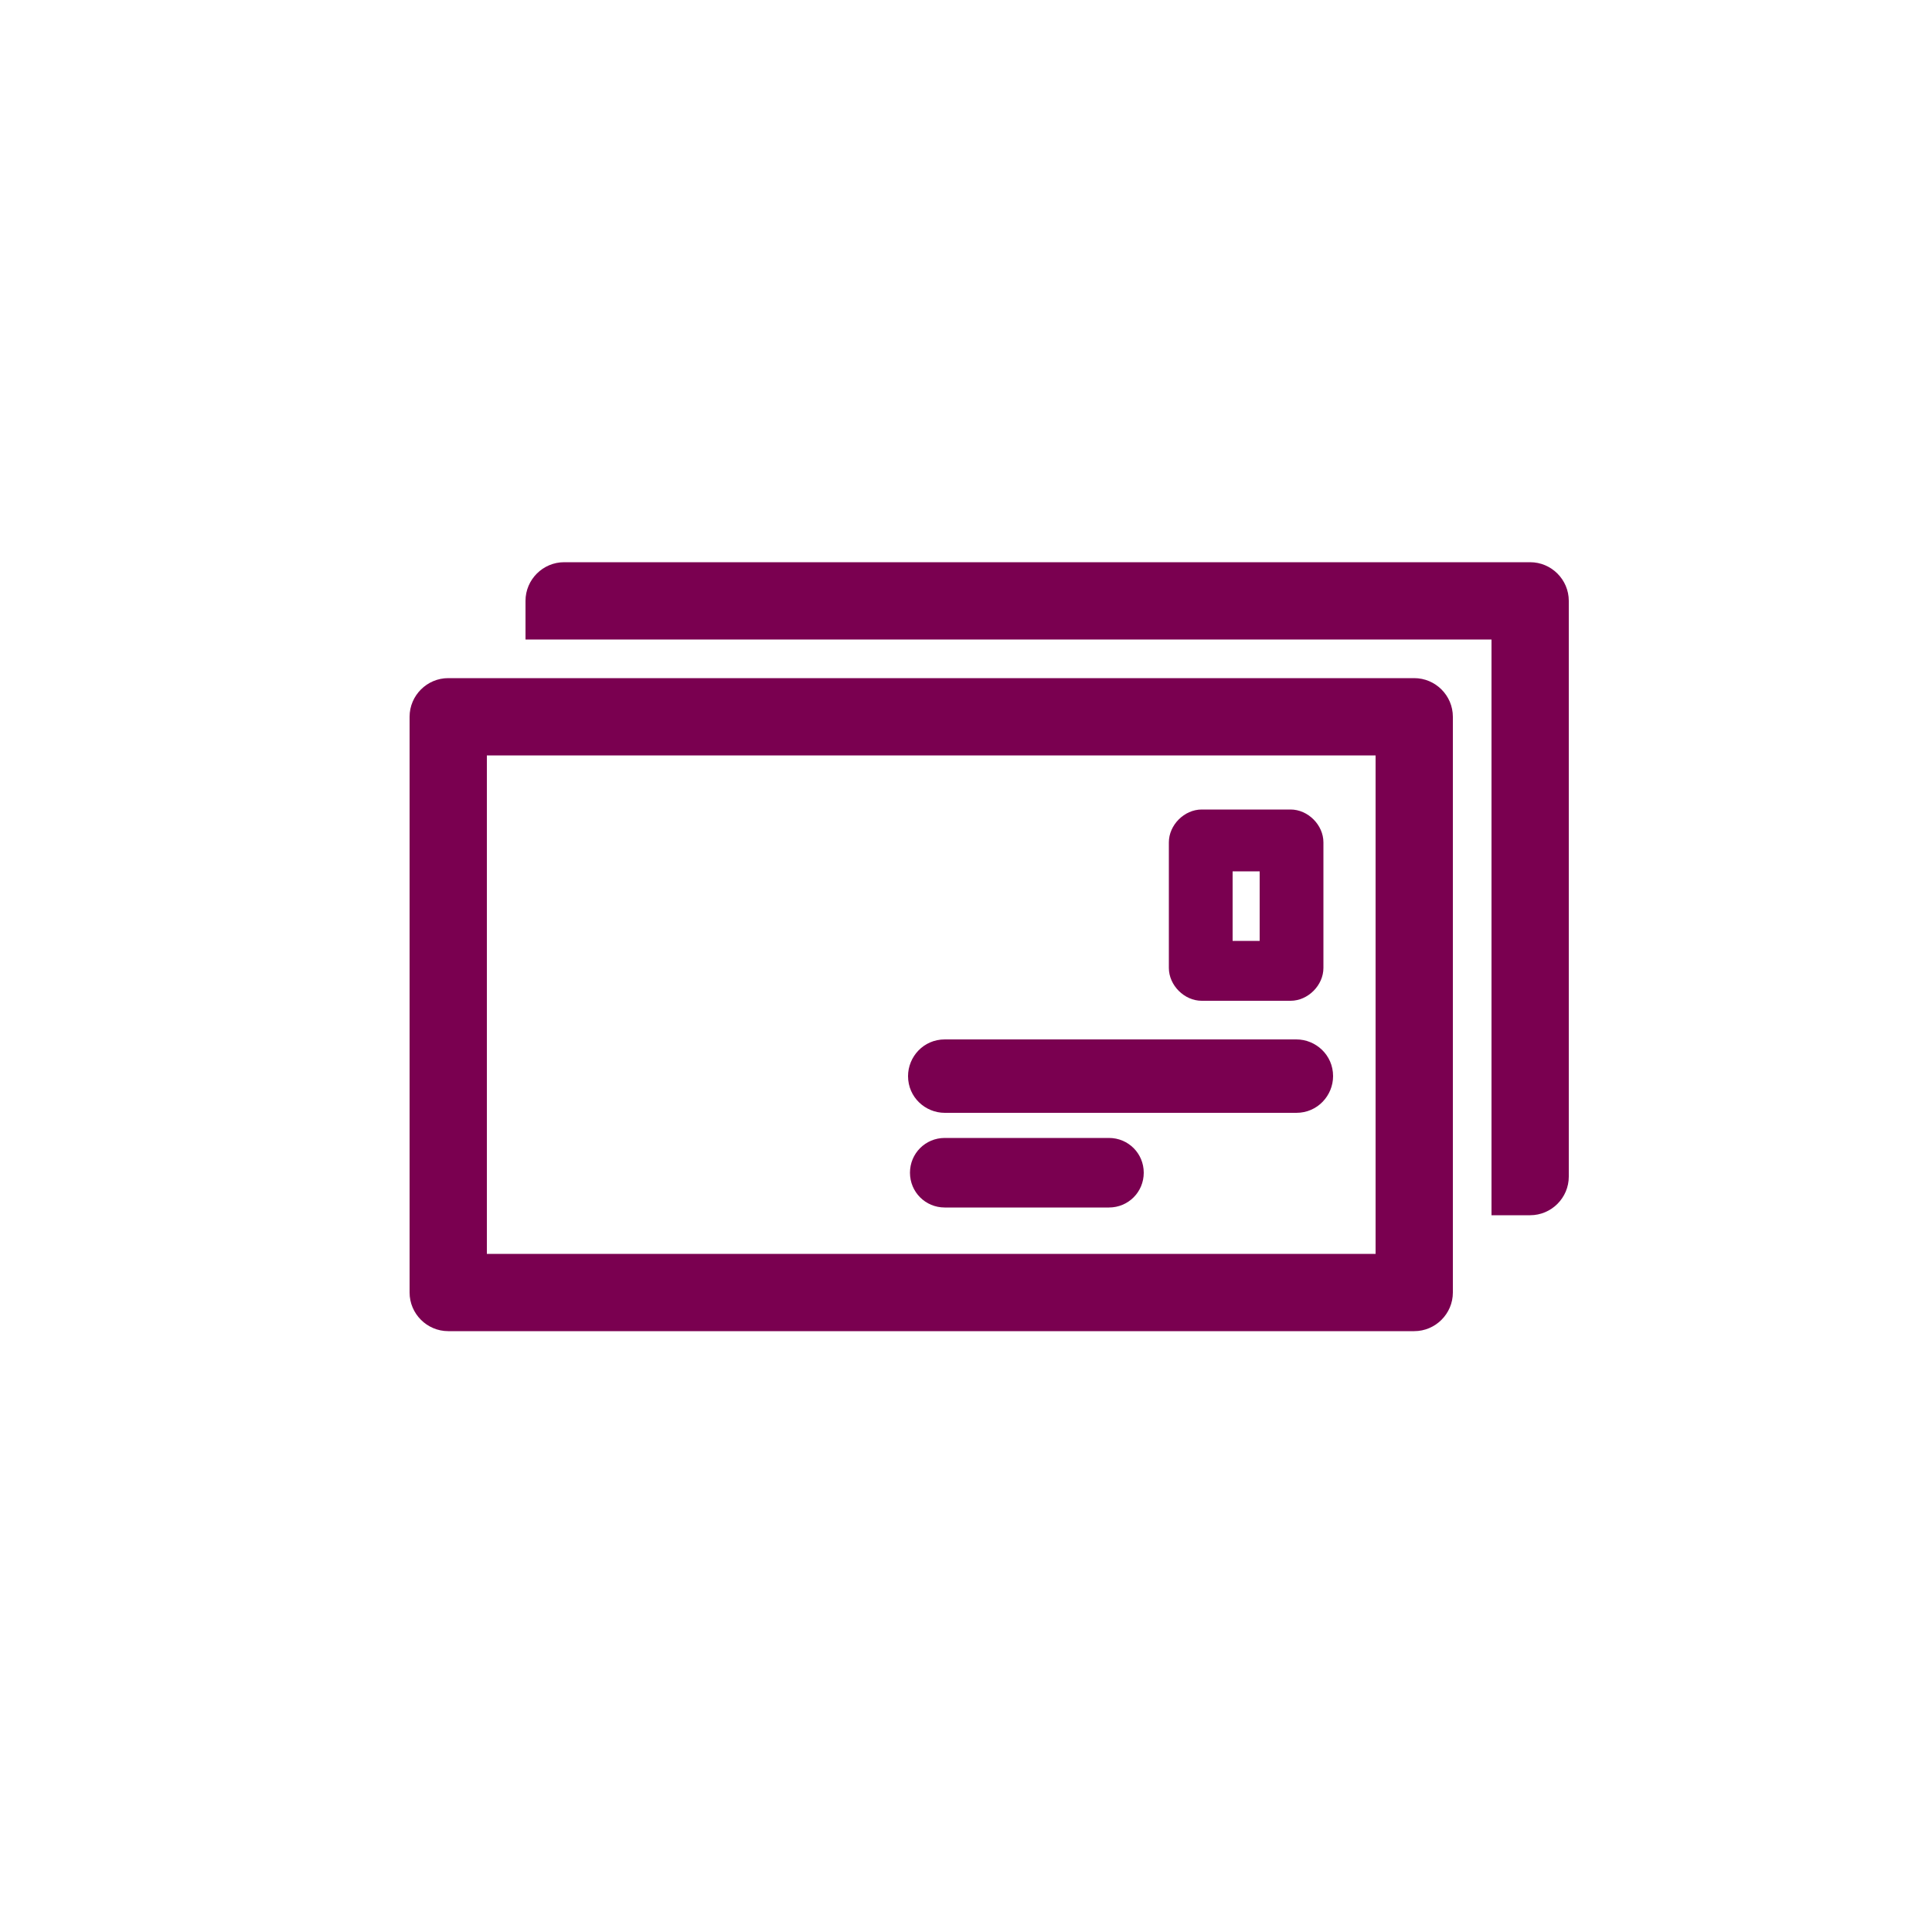
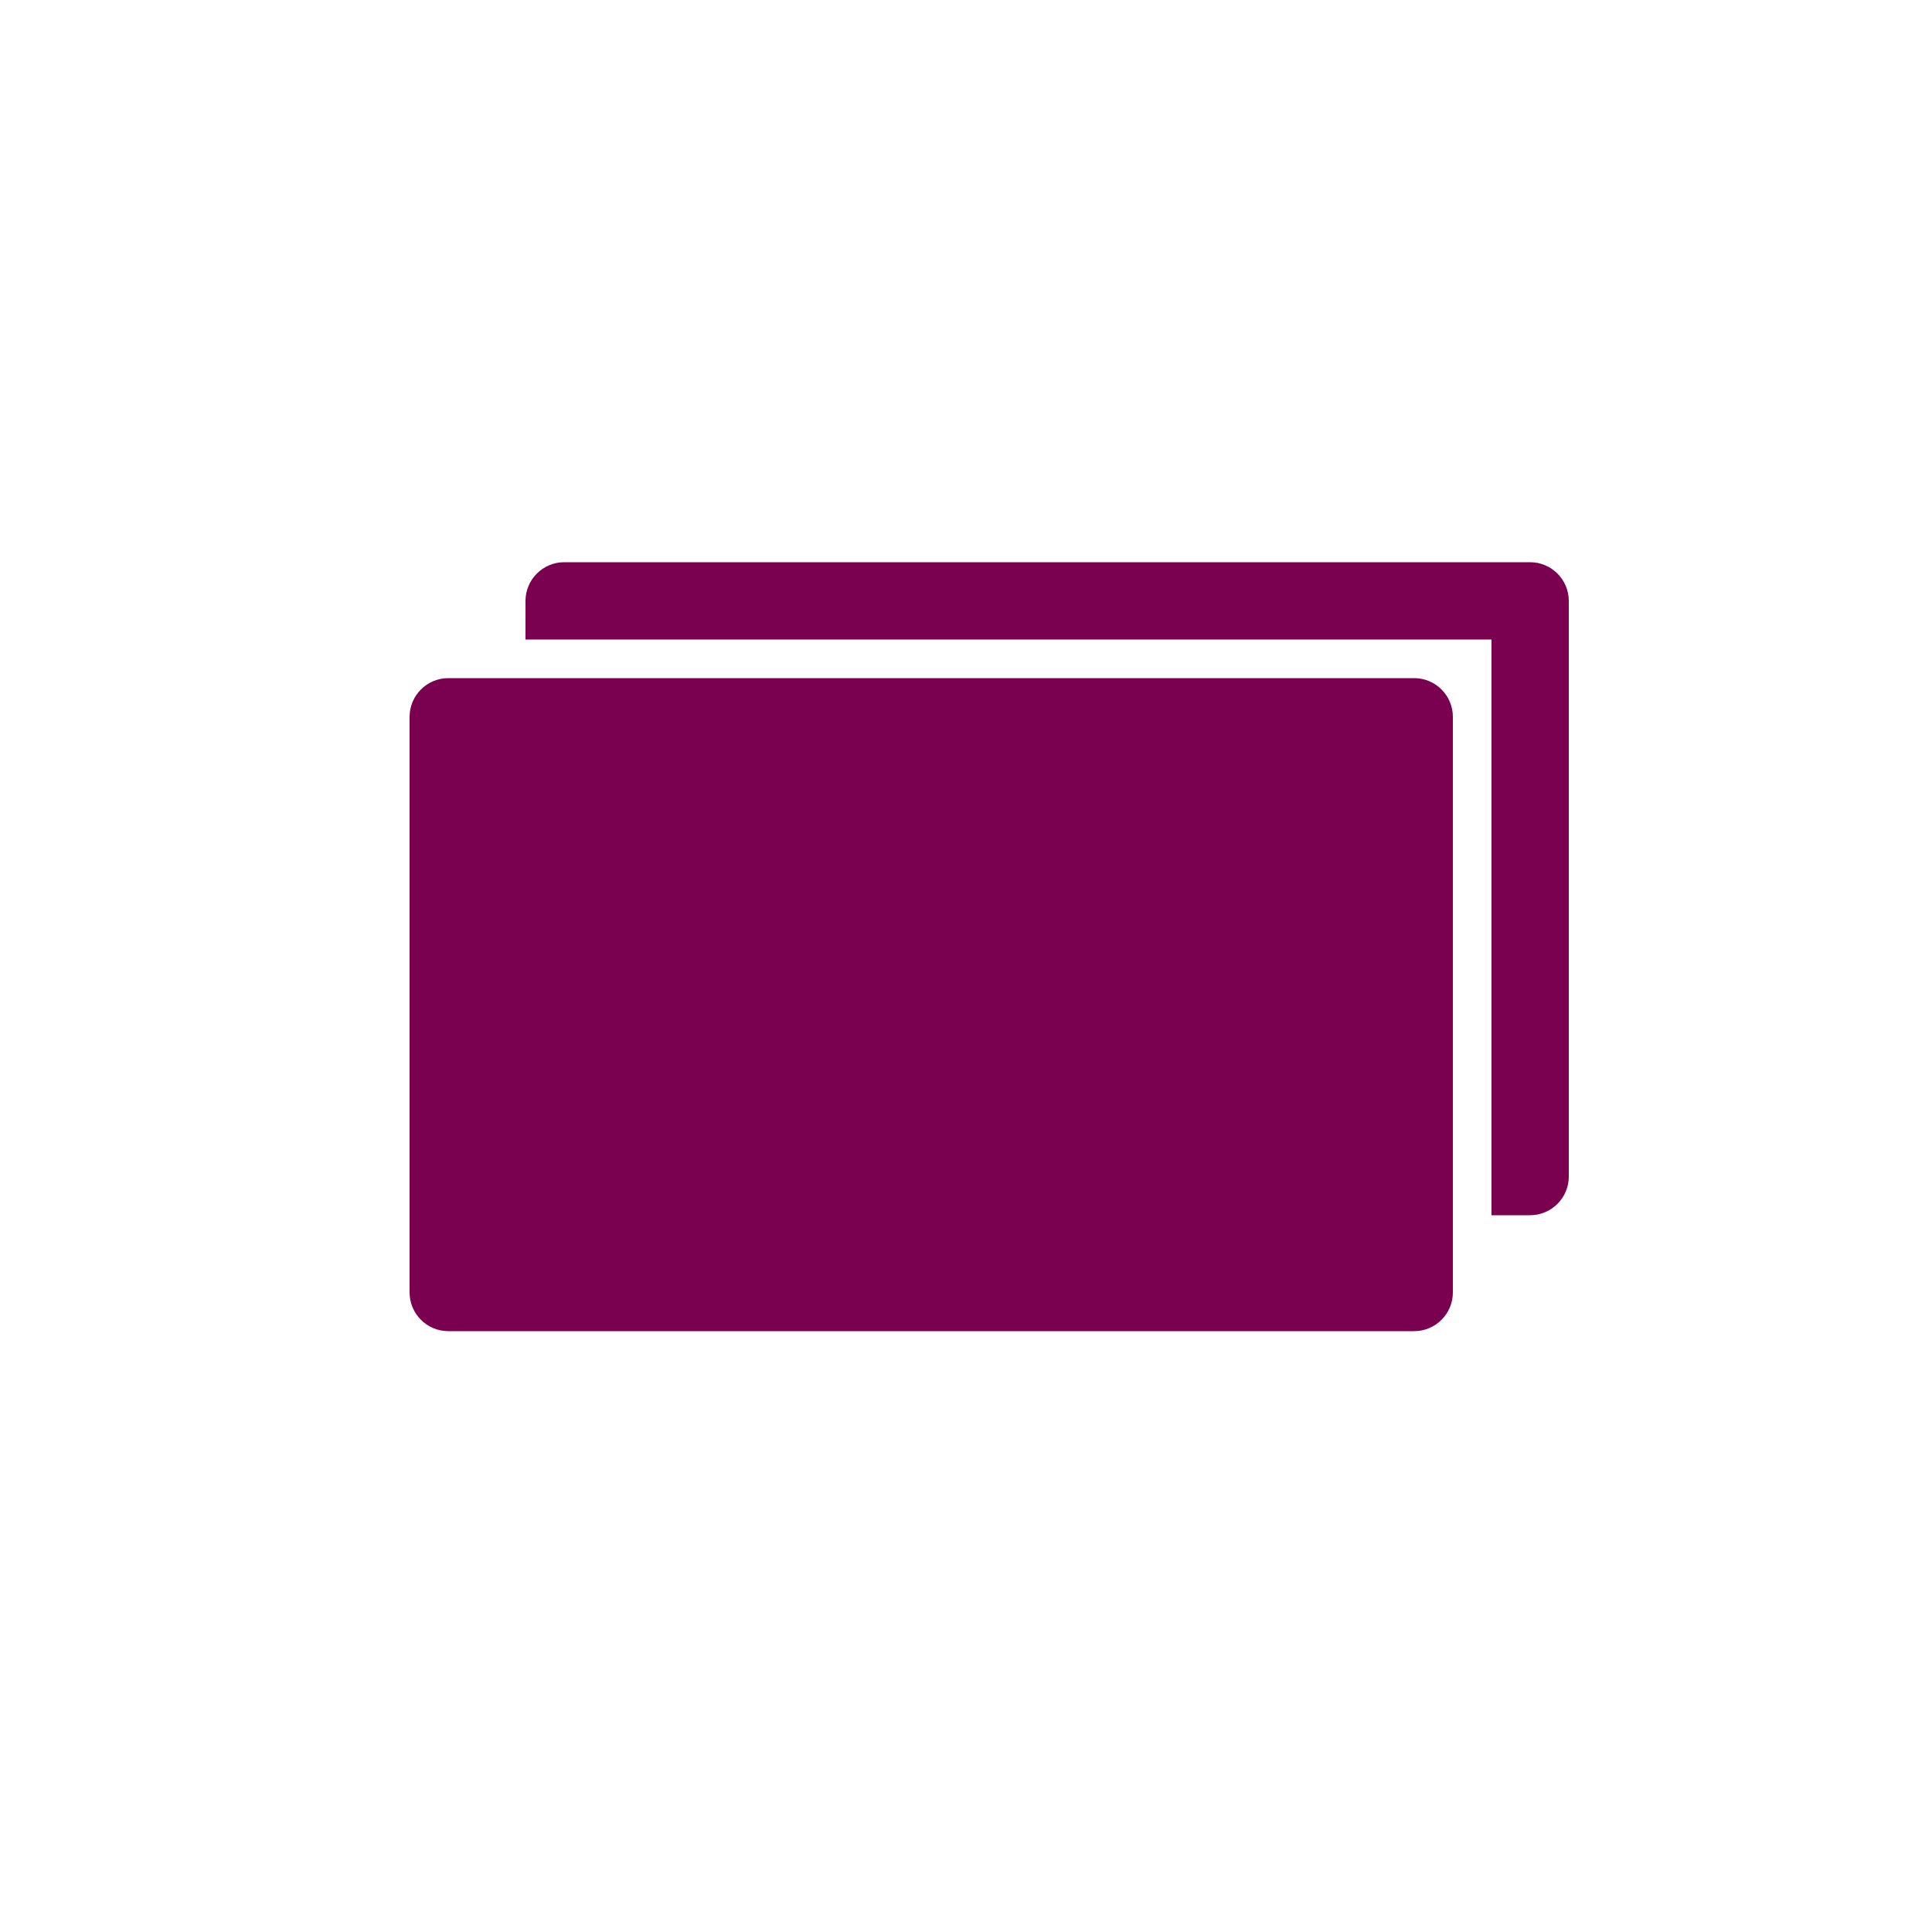
<svg xmlns="http://www.w3.org/2000/svg" version="1.1" x="0px" y="0px" viewBox="0 0 100 100" enable-background="new 0 0 100 100" xml:space="preserve">
  <g id="Ebene_2">
</g>
  <g id="Ebene_1">
    <g>
-       <path fill="#7A0050" d="M23.2,68.9c-1.1,0-2-0.9-2-2V37.1c0-1.1,0.9-2,2-2h50c1.1,0,2,0.9,2,2v29.8c0,1.1-0.9,2-2,2H23.2z     M71.2,64.9V39.1h-46v25.8H71.2z" />
-       <path fill="#7A0050" d="M62.2,51.8c-0.9,0-1.7-0.8-1.7-1.7v-6.5c0-0.9,0.8-1.7,1.7-1.7h4.6c0.9,0,1.7,0.8,1.7,1.7v6.5    c0,0.9-0.8,1.7-1.7,1.7H62.2z M65.2,48.7v-3.6h-1.4v3.6H65.2z" />
-       <path fill="#7A0050" d="M48.9,57.6c-1,0-1.9-0.8-1.9-1.9c0-1,0.8-1.9,1.9-1.9h18.2c1,0,1.9,0.8,1.9,1.9c0,1-0.8,1.9-1.9,1.9H48.9z    " />
+       <path fill="#7A0050" d="M23.2,68.9c-1.1,0-2-0.9-2-2V37.1c0-1.1,0.9-2,2-2h50c1.1,0,2,0.9,2,2v29.8c0,1.1-0.9,2-2,2H23.2z     M71.2,64.9V39.1v25.8H71.2z" />
      <path fill="#7A0050" d="M48.9,62.5c-1,0-1.8-0.8-1.8-1.8c0-1,0.8-1.8,1.8-1.8h8.5c1,0,1.8,0.8,1.8,1.8c0,1-0.8,1.8-1.8,1.8H48.9z" />
      <path fill="#7A0050" d="M77.2,62.9V33.1h-50v-2c0-1.1,0.9-2,2-2h50c1.1,0,2,0.9,2,2v29.8c0,1.1-0.9,2-2,2H77.2z" />
    </g>
  </g>
</svg>